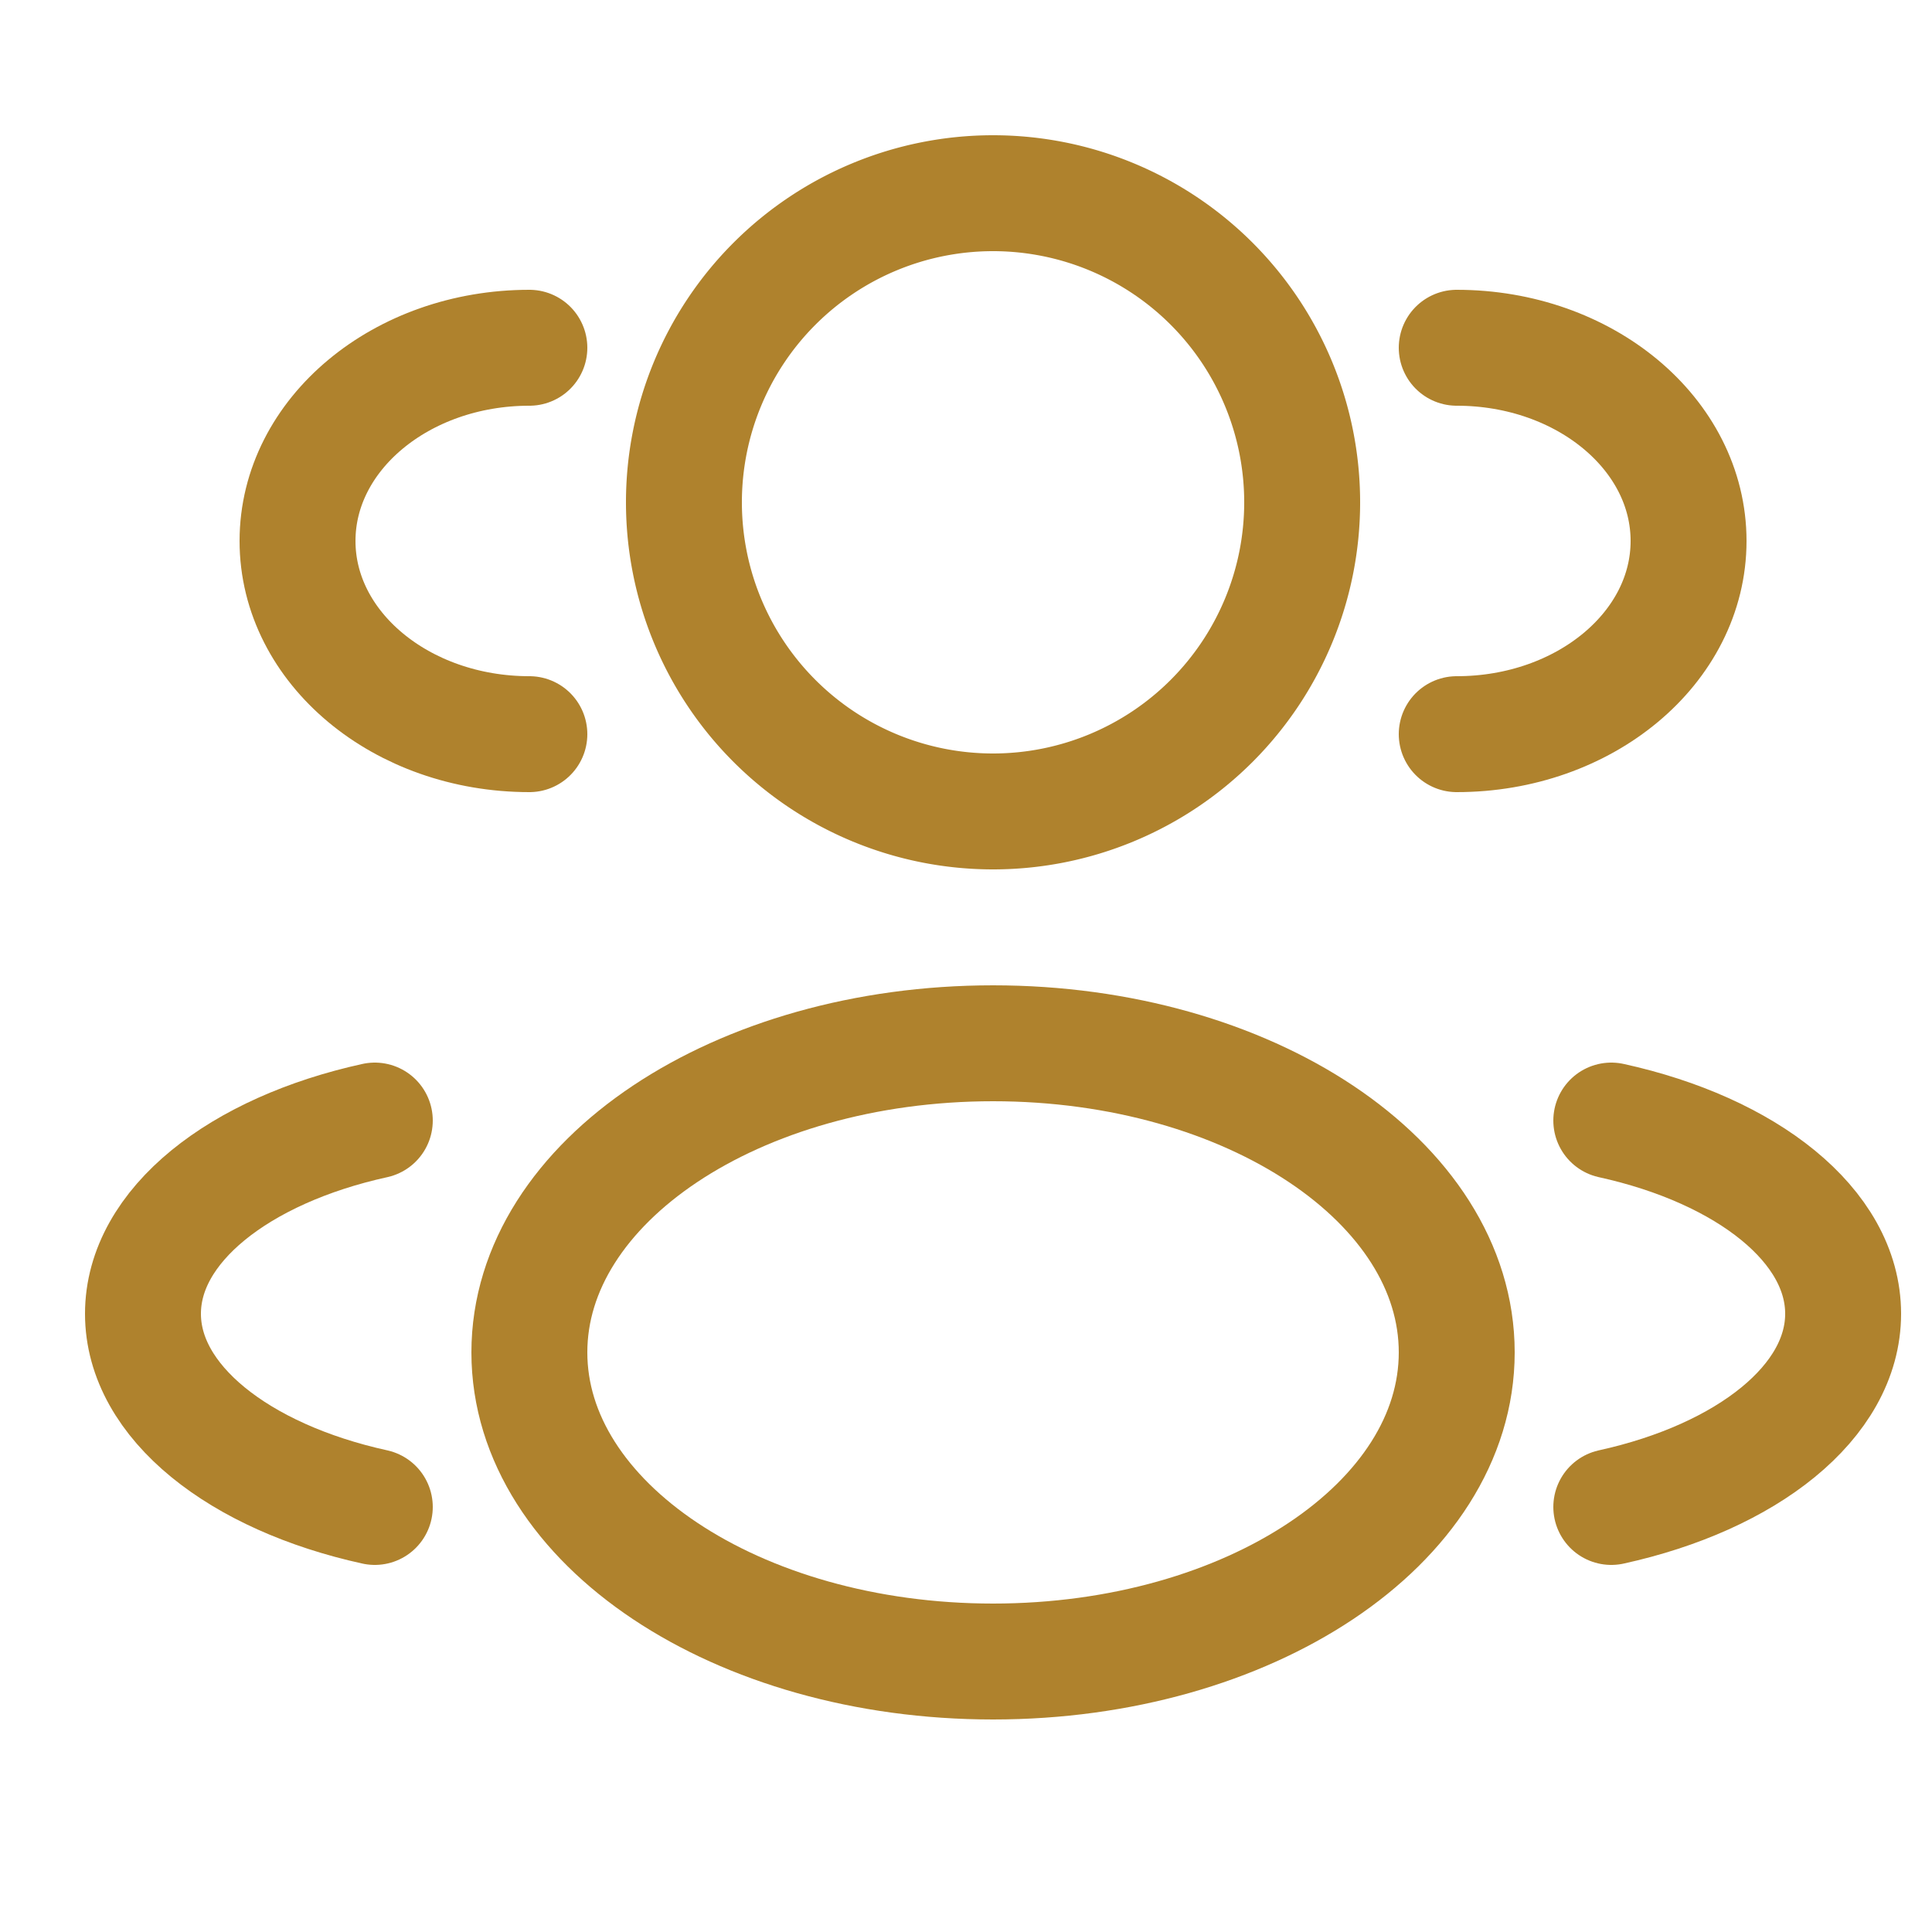
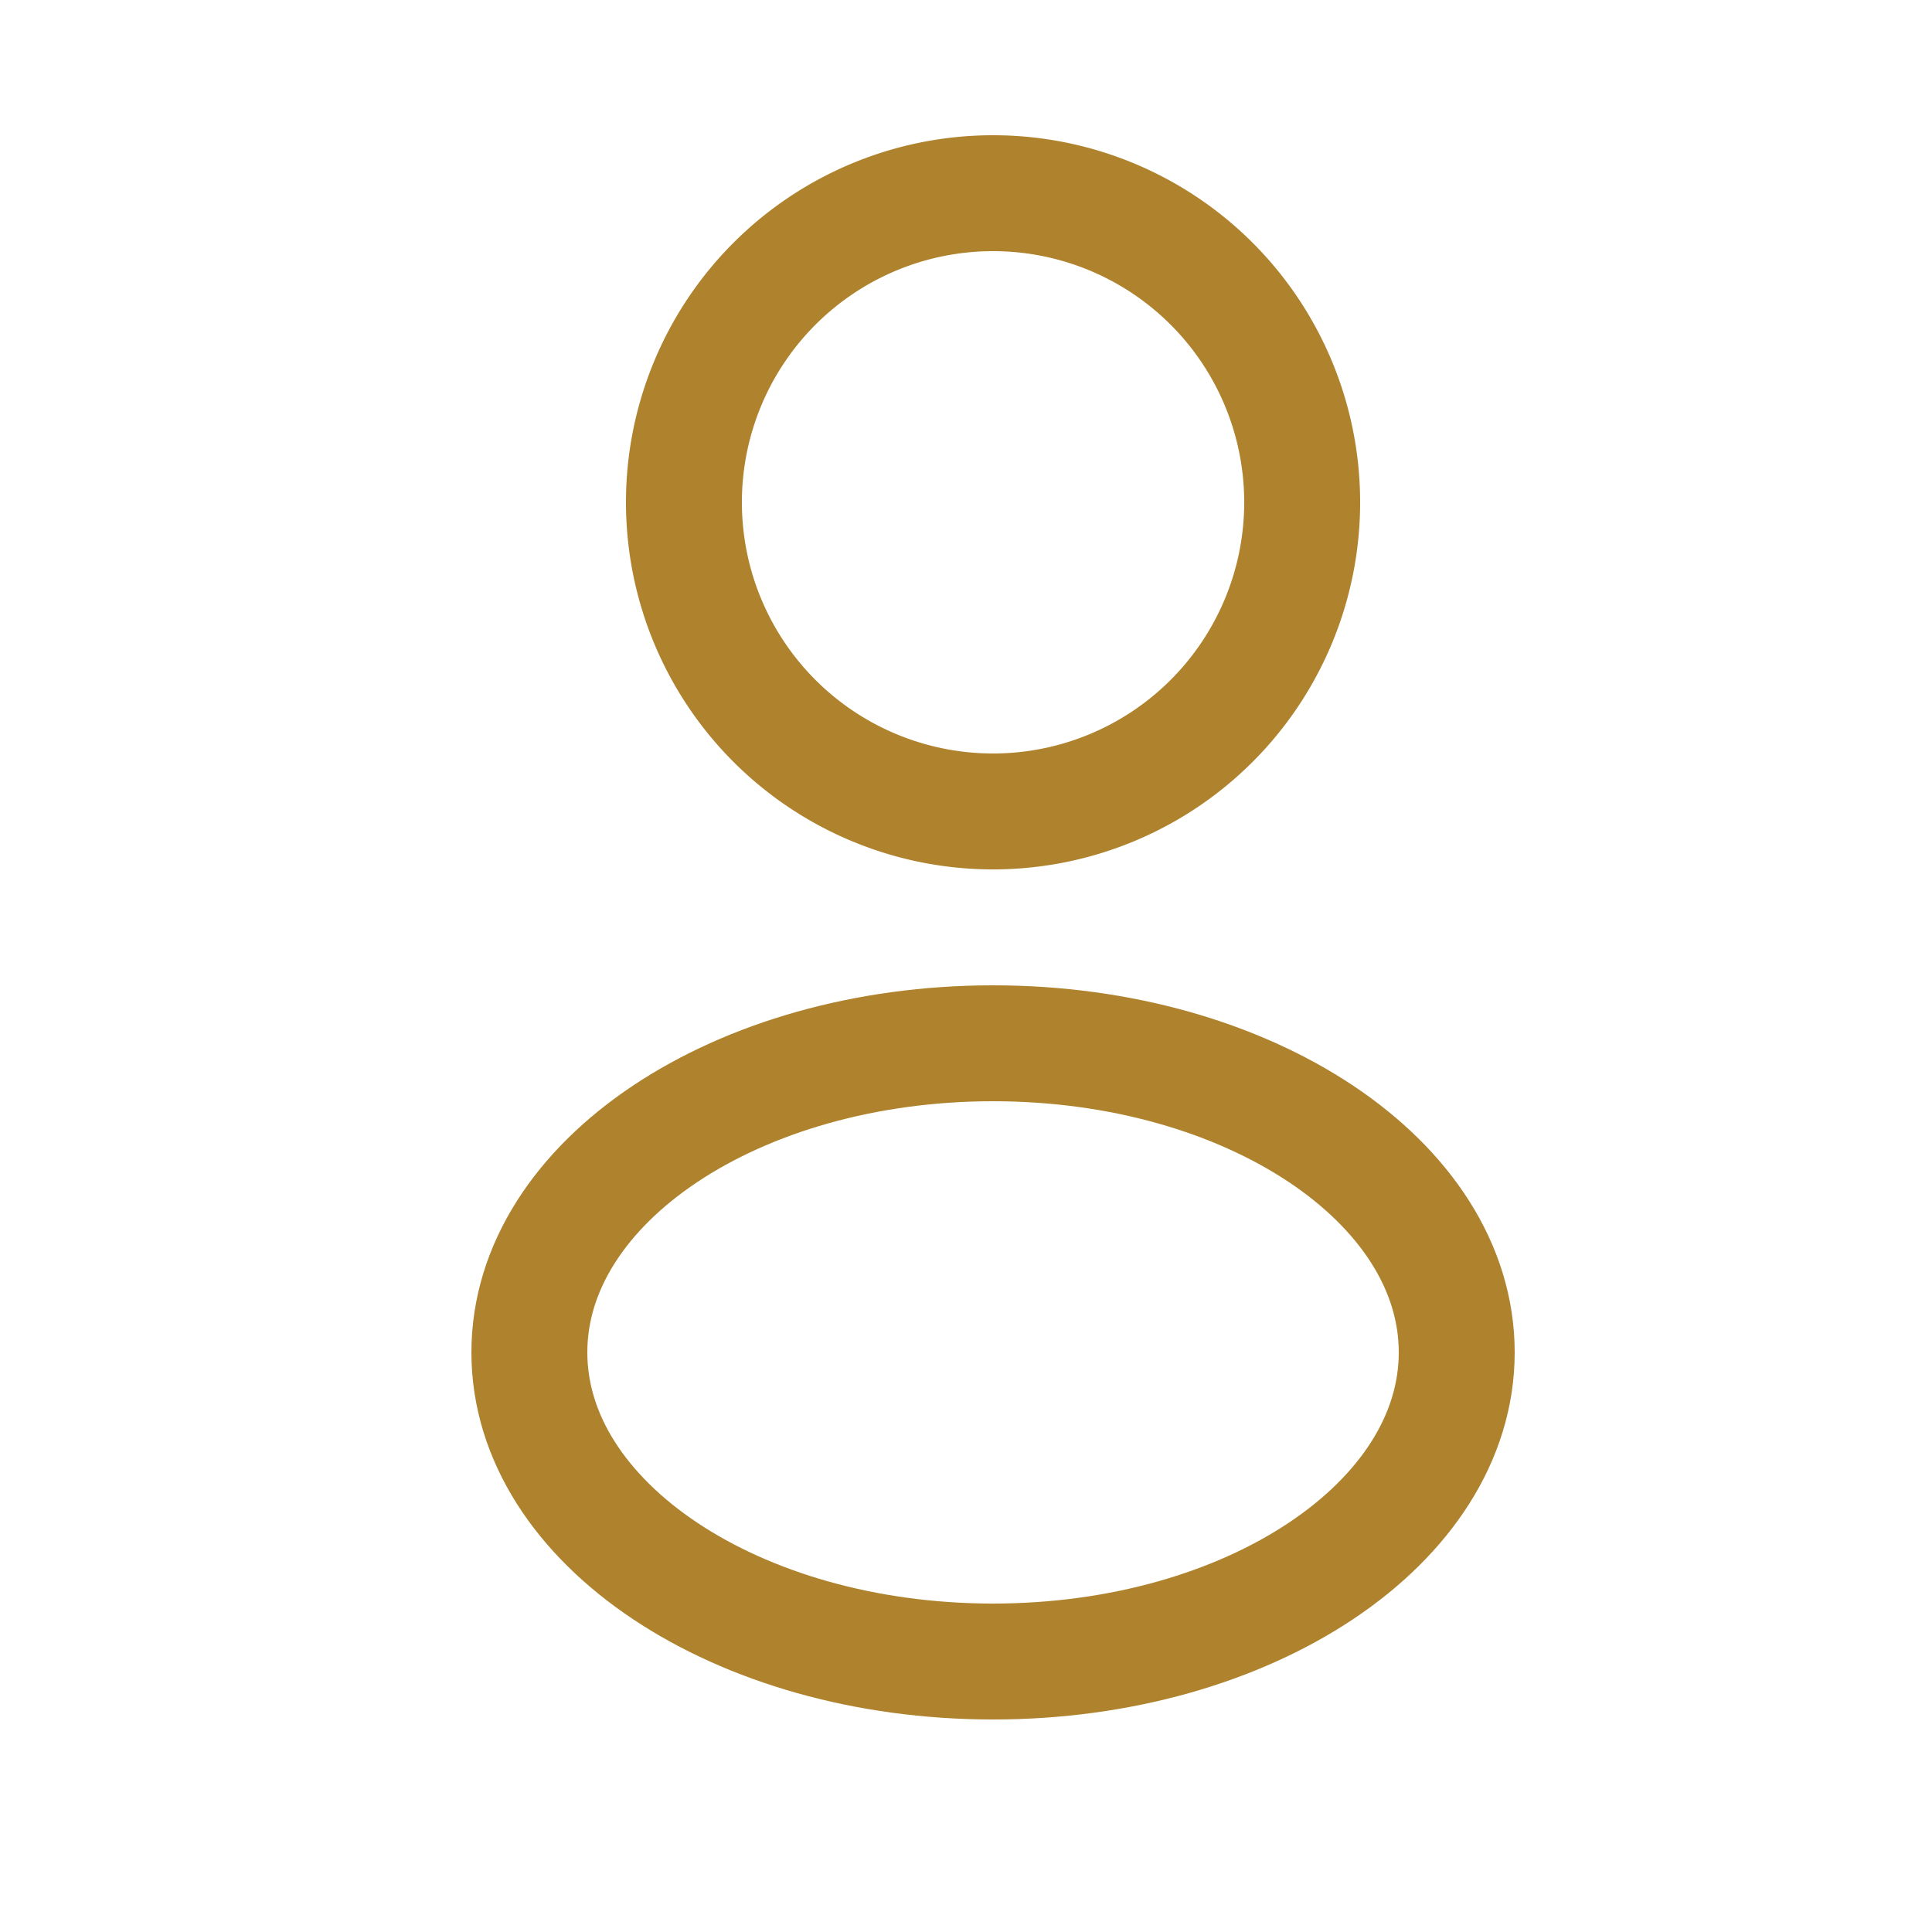
<svg xmlns="http://www.w3.org/2000/svg" width="25" height="25" fill="none">
  <g clip-path="url(#A)" stroke="#af822d" stroke-width="1.5">
    <path d="M12.85 10.5a4 4 0 1 0 0-8 4 4 0 1 0 0 8z" />
    <g stroke-linecap="round">
-       <path d="M18.85 9.5c1.657 0 3-1.119 3-2.5s-1.343-2.5-3-2.5m-12 5c-1.657 0-3-1.119-3-2.5s1.343-2.5 3-2.5" />
-     </g>
+       </g>
    <path d="M12.85 21.5c3.314 0 6-1.791 6-4s-2.686-4-6-4-6 1.791-6 4 2.686 4 6 4z" />
    <g stroke-linecap="round">
-       <path d="M20.85 19.5c1.754-.385 3-1.359 3-2.5s-1.246-2.115-3-2.5m-16 5c-1.754-.385-3-1.359-3-2.5s1.246-2.115 3-2.5" />
-     </g>
+       </g>
  </g>
  <defs>
    <clipPath id="A">
-       <path fill="#fff" transform="translate(.85 .5)" d="M0 0h24v24H0z" />
+       <path fill="#fff" transform="translate(.85 .5)" d="M0 0h24v24H0" />
    </clipPath>
  </defs>
</svg>